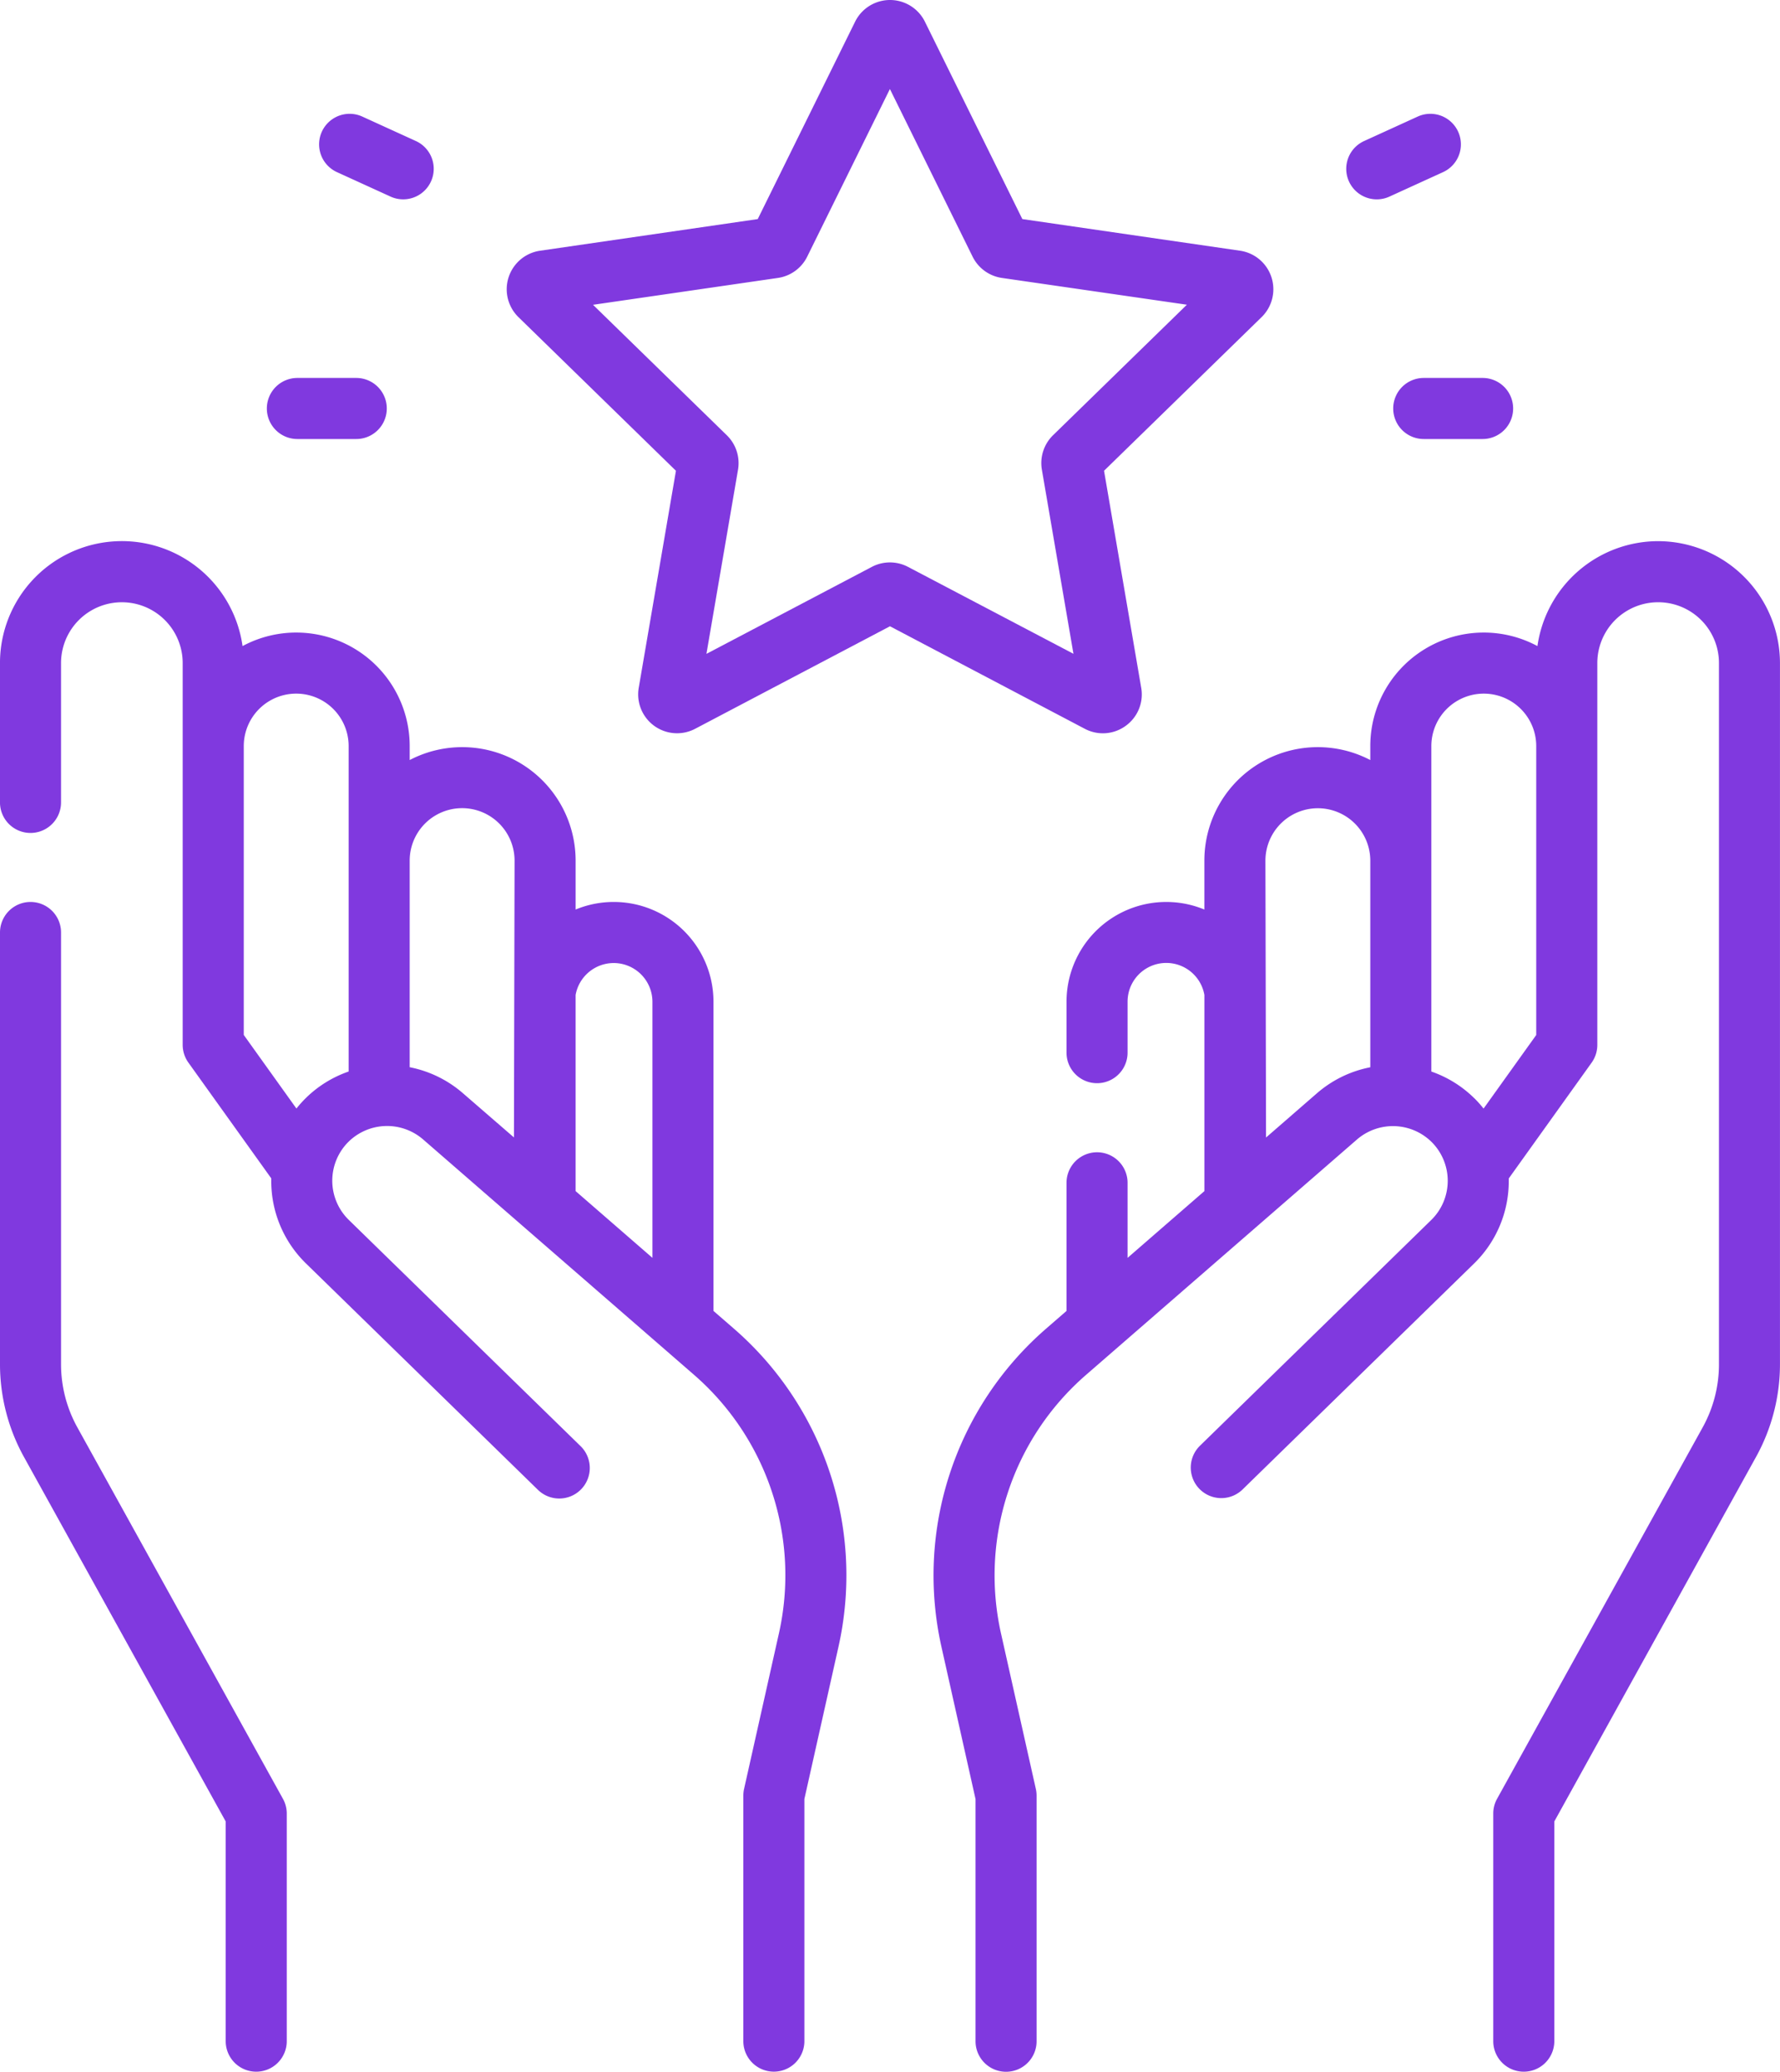
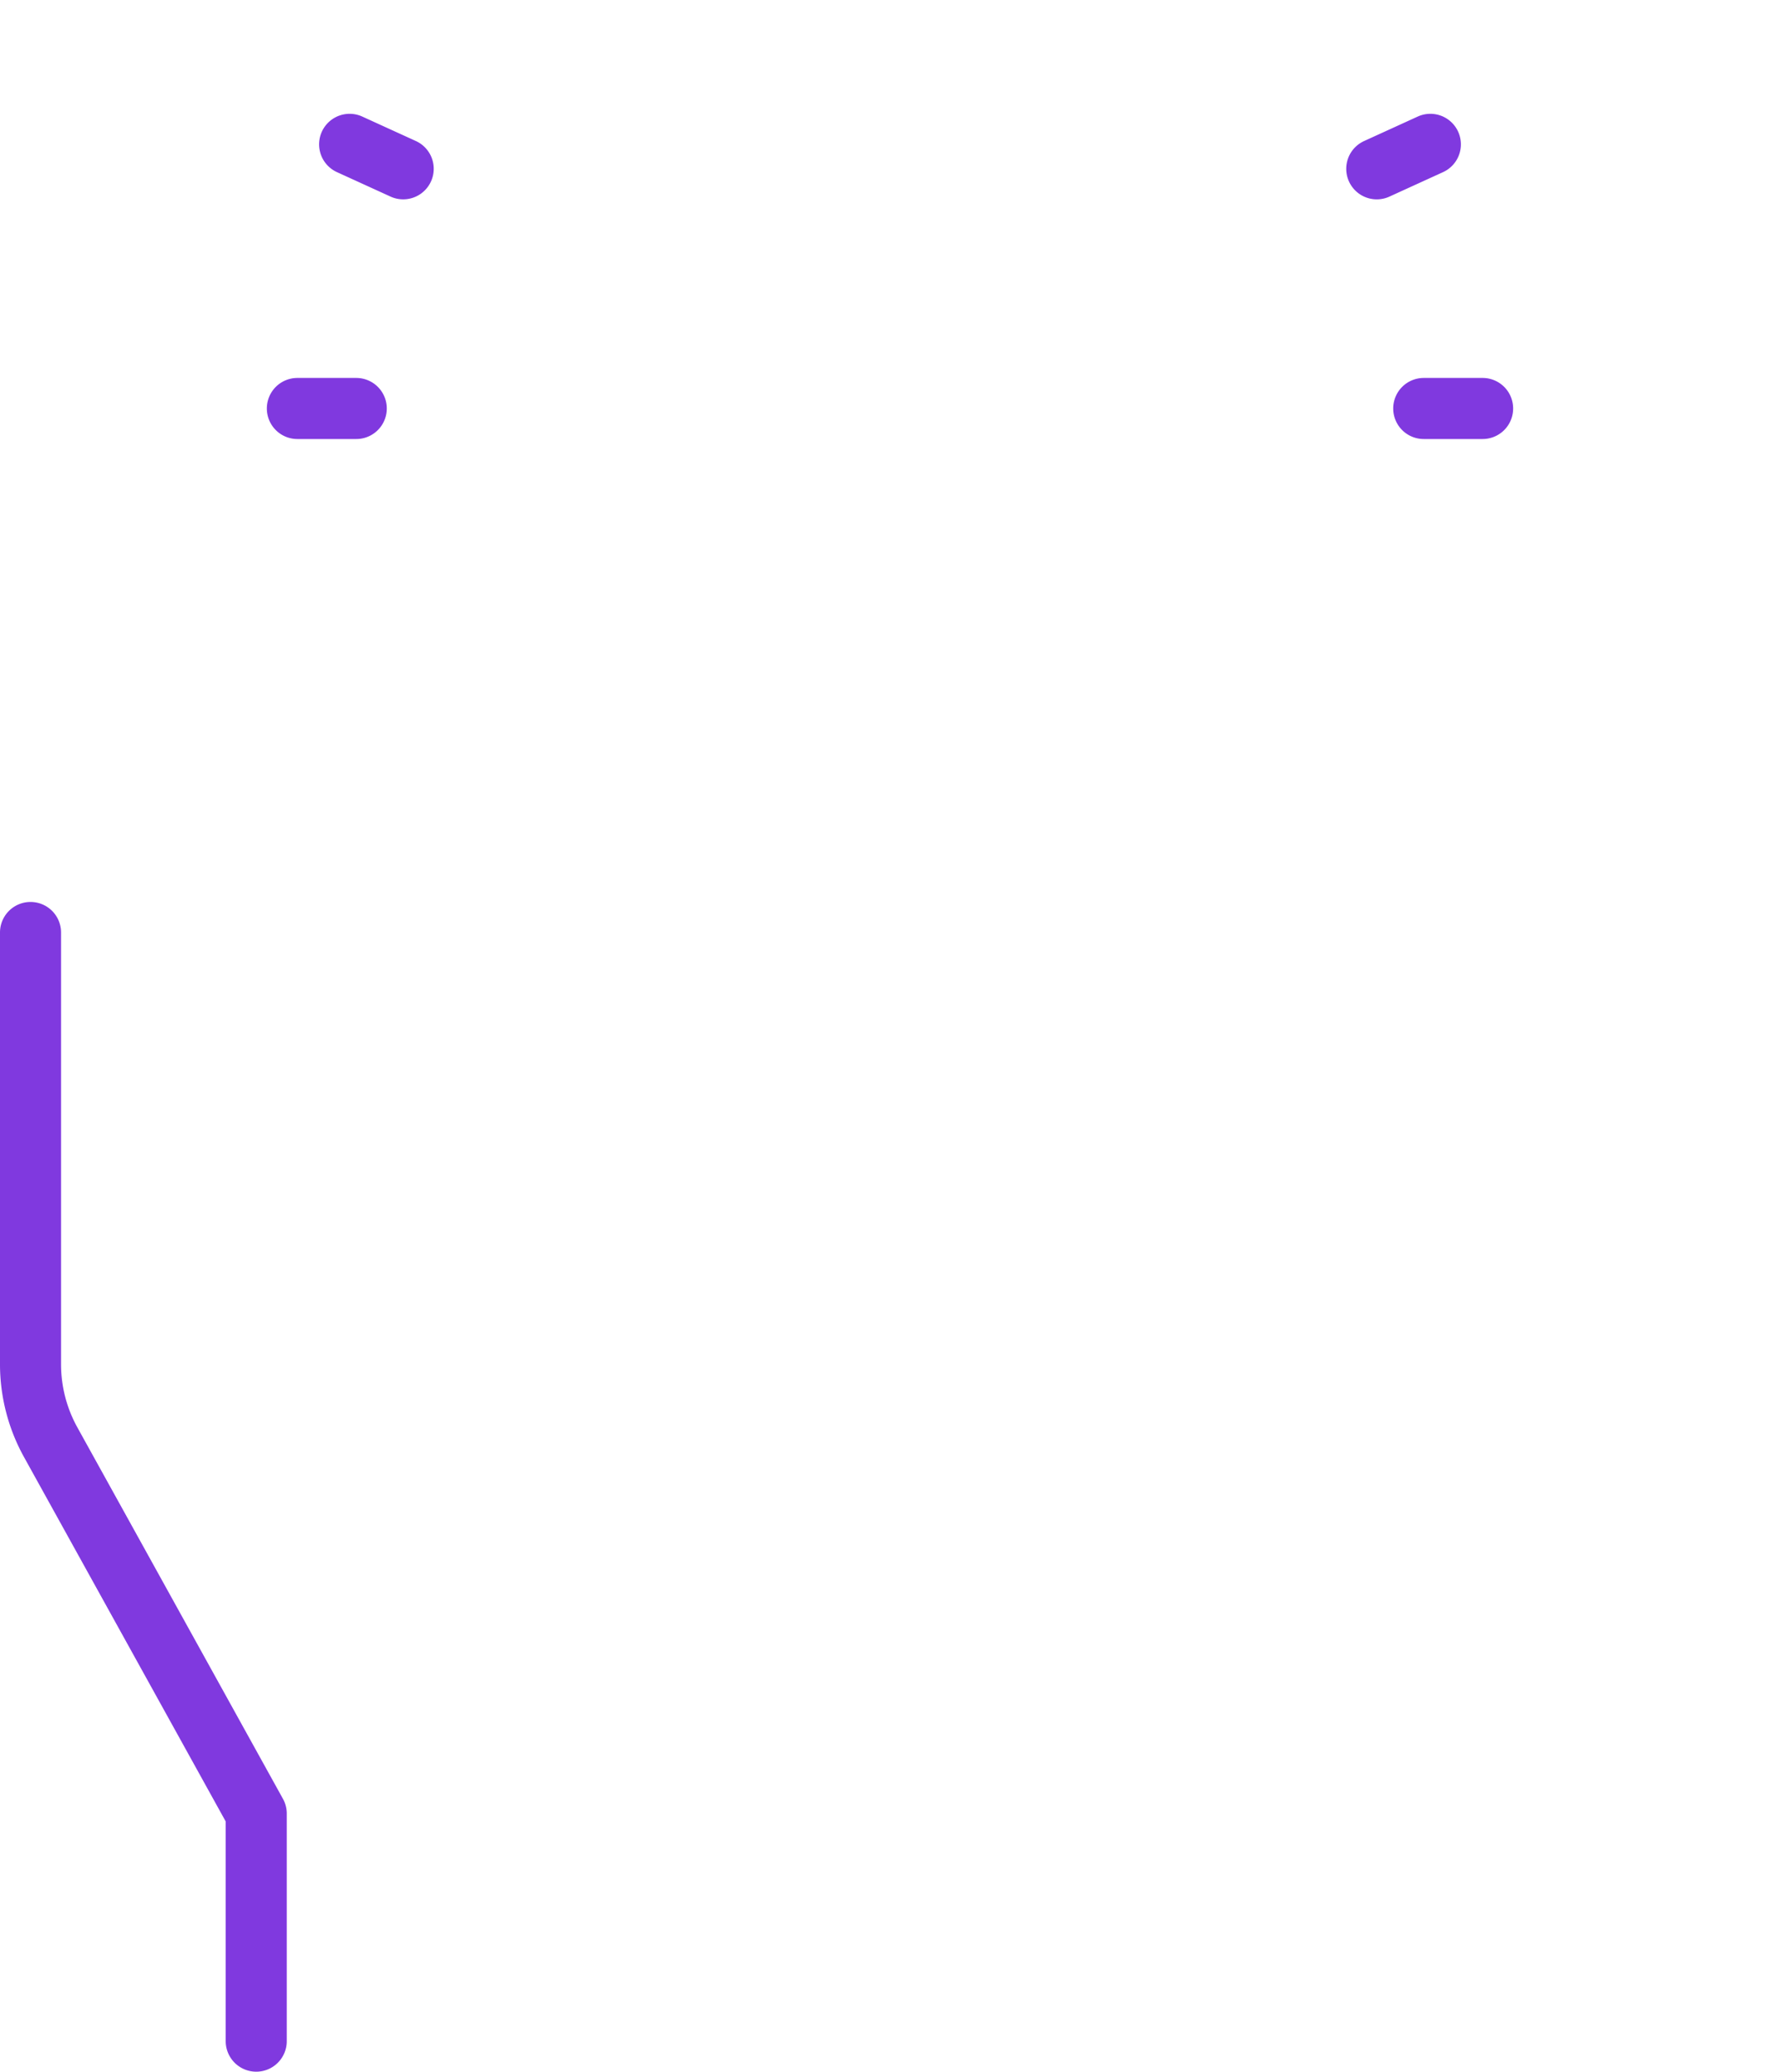
<svg xmlns="http://www.w3.org/2000/svg" width="111.204" height="129.379" viewBox="0 0 111.204 129.379">
-   <path data-name="Path 3374" d="m81.593 182.1-1.278-1.11v-19.306a6.231 6.231 0 0 0-8.613-5.76v-3.051a7.085 7.085 0 0 0-10.366-6.285v-.871a7.087 7.087 0 0 0-10.442-6.246 7.614 7.614 0 0 0-15.154 1.063v8.7a1.907 1.907 0 0 0 3.814 0v-8.7a3.8 3.8 0 0 1 7.6 0v23.838a1.906 1.906 0 0 0 .356 1.11l5.177 7.229v.165a7.182 7.182 0 0 0 2.183 5.163l14.462 14.109a1.907 1.907 0 1 0 2.663-2.73l-14.462-14.11a3.422 3.422 0 0 1-.012-4.888 3.439 3.439 0 0 1 4.646-.145l16.926 14.7a16.585 16.585 0 0 1 5.307 16.168l-2.174 9.7a1.9 1.9 0 0 0-.046.417v15.332a1.907 1.907 0 1 0 3.814 0v-15.119l2.128-9.5a20.394 20.394 0 0 0-6.529-19.873zm-7.511-22.835a2.422 2.422 0 0 1 2.419 2.419v15.992l-4.8-4.169v-12.246a2.422 2.422 0 0 1 2.381-1.996zM54.844 167.7a7.367 7.367 0 0 0-.584.651l-3.29-4.595v-18.04a3.276 3.276 0 1 1 6.552 0v20.324a7.149 7.149 0 0 0-2.678 1.66zm6.492-1.931v-12.9a3.276 3.276 0 1 1 6.552 0l-.039 17.287-3.182-2.756a7.169 7.169 0 0 0-3.33-1.629z" transform="translate(-35.741 -99.123)" style="fill:#8039df" />
-   <path data-name="Path 3375" d="M198.9 45.328a2.417 2.417 0 0 0 .967-2.378l-2.322-13.55 9.843-9.595a2.432 2.432 0 0 0-1.347-4.148l-13.6-1.976-6.087-12.326a2.432 2.432 0 0 0-4.361 0l-6.083 12.327-13.6 1.976a2.432 2.432 0 0 0-1.348 4.148L170.8 29.4l-2.324 13.548a2.429 2.429 0 0 0 3.528 2.563l12.167-6.4 12.167 6.4a2.416 2.416 0 0 0 2.562-.183zm-13.6-9.925a2.43 2.43 0 0 0-2.264 0l-10.331 5.431 1.973-11.5a2.433 2.433 0 0 0-.7-2.152l-8.358-8.147 11.55-1.678a2.43 2.43 0 0 0 1.831-1.33l5.166-10.467 5.166 10.467a2.431 2.431 0 0 0 1.831 1.33l11.556 1.673-8.359 8.148a2.432 2.432 0 0 0-.7 2.152l1.973 11.5z" transform="translate(-128.571)" style="fill:#8039df" />
  <path data-name="Path 3376" d="M378.065 94.736a1.907 1.907 0 0 0 1.907 1.907h3.678a1.907 1.907 0 0 0 0-3.814h-3.678a1.907 1.907 0 0 0-1.907 1.907z" transform="translate(-291.025 -69.226)" style="fill:#8039df" />
  <path data-name="Path 3377" d="M368.438 33.3a1.9 1.9 0 0 0 .79-.173l3.347-1.527a1.907 1.907 0 0 0-1.583-3.47l-3.347 1.527a1.907 1.907 0 0 0 .793 3.643z" transform="translate(-282.422 -20.85)" style="fill:#8039df" />
  <path data-name="Path 3378" d="M103.215 96.643h3.679a1.907 1.907 0 0 0 0-3.814h-3.679a1.907 1.907 0 0 0 0 3.814z" transform="translate(-84.637 -69.226)" style="fill:#8039df" />
  <path data-name="Path 3379" d="m115.261 31.6 3.347 1.527a1.907 1.907 0 0 0 1.583-3.47l-3.347-1.527a1.907 1.907 0 0 0-1.583 3.47z" transform="translate(-94.21 -20.85)" style="fill:#8039df" />
-   <path data-name="Path 3380" d="M310.387 132.918a7.625 7.625 0 0 0-7.539 6.552 7.087 7.087 0 0 0-10.442 6.246v.871a7.085 7.085 0 0 0-10.366 6.285v3.051a6.231 6.231 0 0 0-8.612 5.76v3.178a1.907 1.907 0 0 0 3.814 0v-3.178a2.418 2.418 0 0 1 4.8-.423v12.247l-4.8 4.169v-4.687a1.907 1.907 0 0 0-3.814 0v8l-1.278 1.11a20.4 20.4 0 0 0-6.534 19.878l2.128 9.5v15.121a1.907 1.907 0 0 0 3.814 0v-15.336a1.9 1.9 0 0 0-.046-.417l-2.174-9.7a16.585 16.585 0 0 1 5.313-16.164l16.926-14.7a3.439 3.439 0 0 1 4.646.145 3.423 3.423 0 0 1-.012 4.888l-14.462 14.11a1.907 1.907 0 0 0 2.663 2.73l14.462-14.11a7.182 7.182 0 0 0 2.183-5.163v-.165l5.176-7.229a1.906 1.906 0 0 0 .356-1.11v-23.845a3.8 3.8 0 0 1 7.6 0v43.794a8.134 8.134 0 0 1-1.015 3.93l-12.847 23.2a1.9 1.9 0 0 0-.239.924v14.213a1.907 1.907 0 1 0 3.814 0v-13.72l12.607-22.773a11.956 11.956 0 0 0 1.491-5.774v-43.794a7.623 7.623 0 0 0-7.613-7.614zm-21.312 34.477-3.182 2.765-.039-17.287a3.276 3.276 0 1 1 6.552 0v12.9a7.166 7.166 0 0 0-3.331 1.622zm9.823.307a7.154 7.154 0 0 0-2.678-1.662v-20.324a3.276 3.276 0 1 1 6.553 0v18.042l-3.29 4.595a7.32 7.32 0 0 0-.583-.653z" transform="translate(-206.798 -99.122)" style="fill:#8039df" />
  <path data-name="Path 3381" d="M40.57 254.342a8.135 8.135 0 0 1-1.015-3.93v-26.969a1.907 1.907 0 0 0-3.814 0v26.969a11.955 11.955 0 0 0 1.493 5.778l12.608 22.769v13.72a1.907 1.907 0 1 0 3.814 0v-14.212a1.906 1.906 0 0 0-.239-.924z" transform="translate(-35.741 -165.208)" style="fill:#8039df" />
</svg>